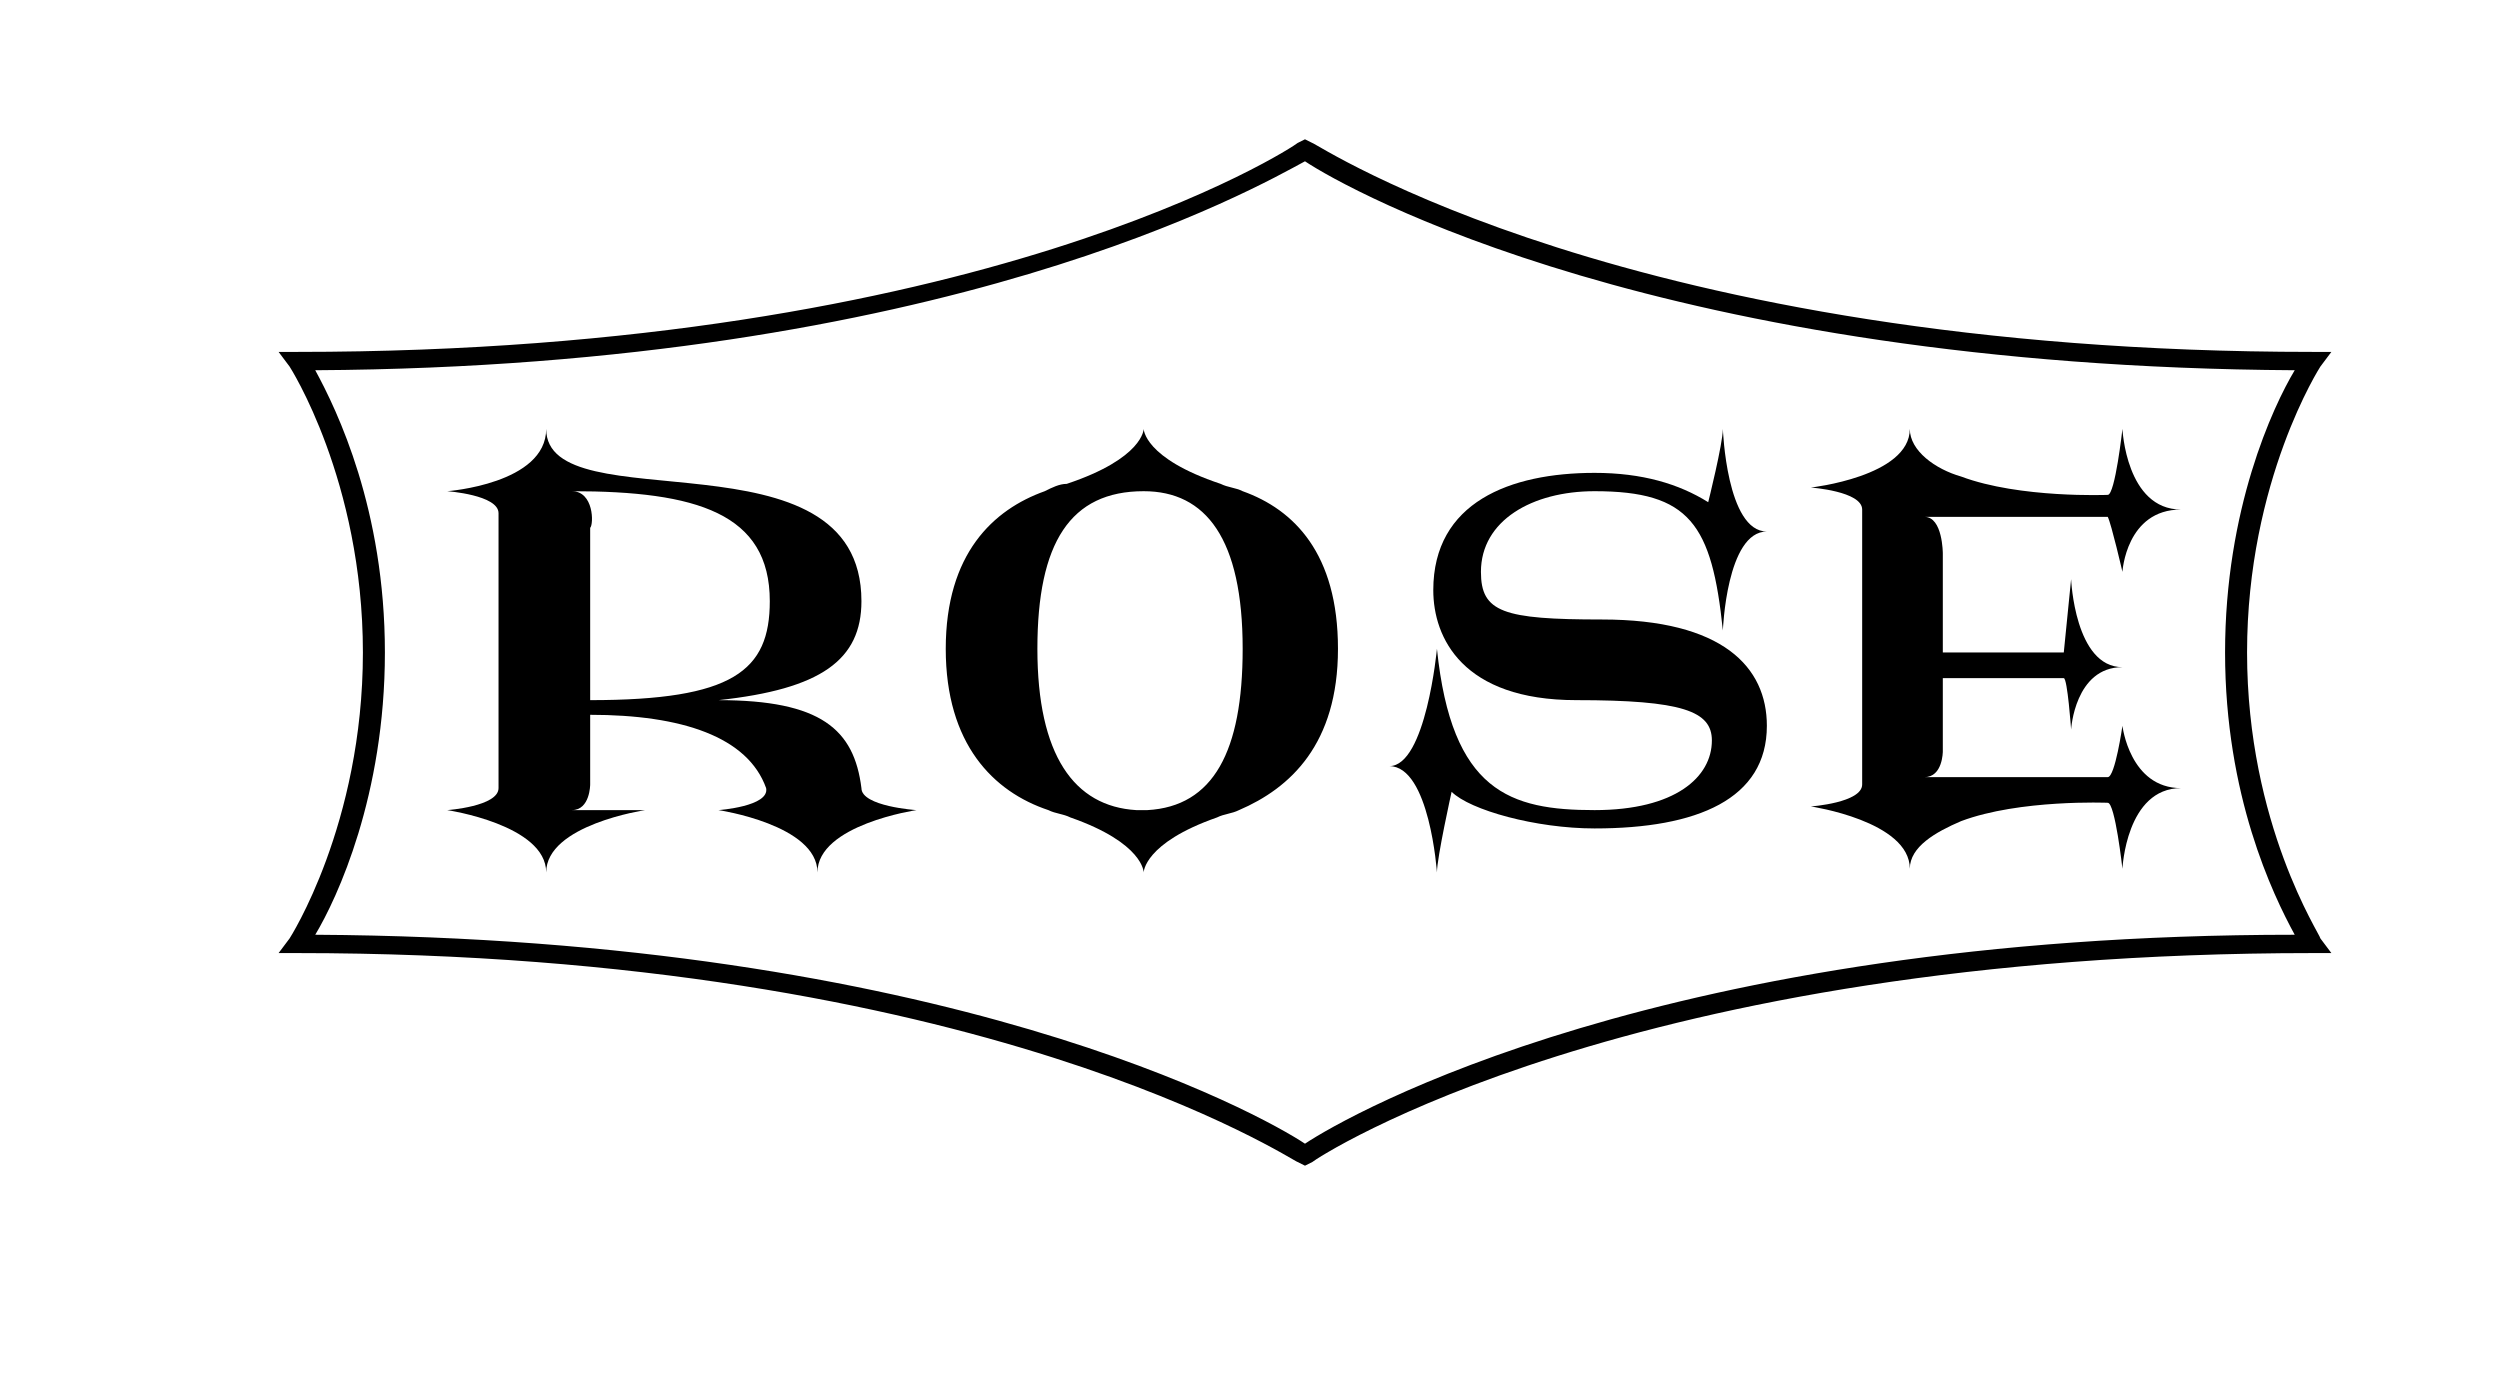
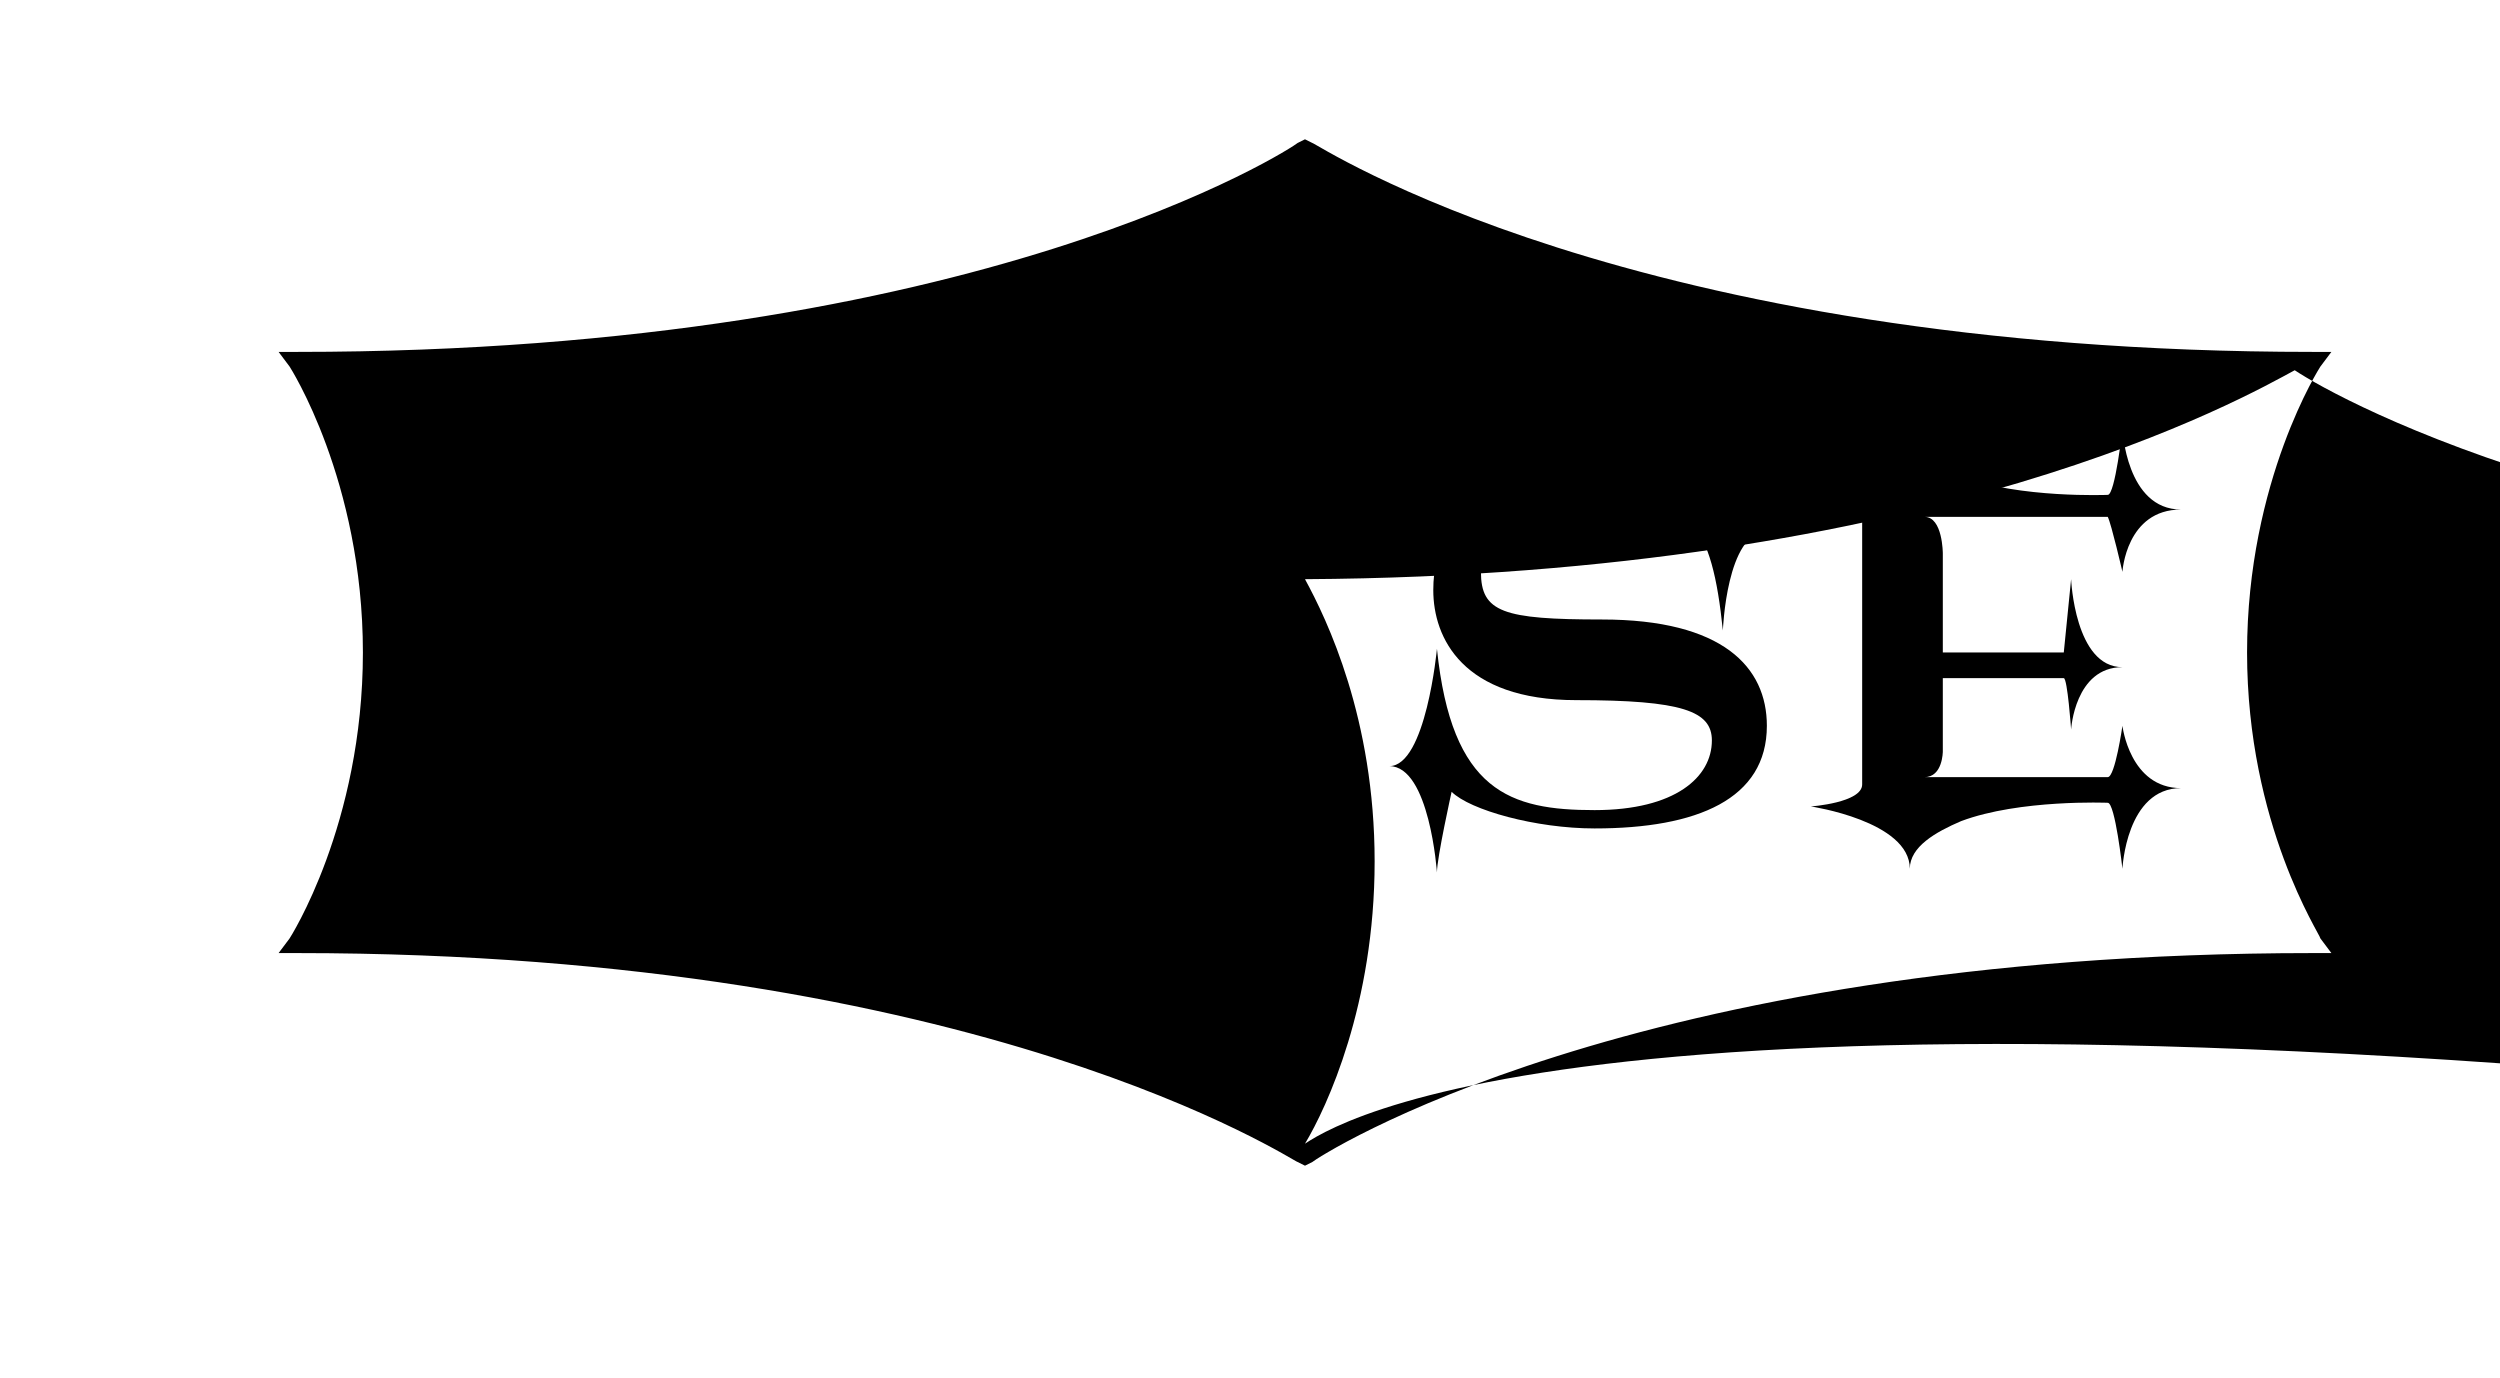
<svg xmlns="http://www.w3.org/2000/svg" version="1.1" x="0px" y="0px" viewBox="0 0 68.2 37.6" style="enable-background:new 0 0 68.2 37.6;" xml:space="preserve">
  <style type="text/css">
	.st0{display:none;}
	.st1{display:inline;opacity:0.27;}
	.st2{fill:#010101;}
	.st3{fill:#020202;}
	.st4{fill:#231F20;}
	.st5{fill:#FFFFFF;}
	.st6{clip-path:url(#SVGID_2_);fill:none;stroke:#231F20;stroke-width:0.48;stroke-linecap:round;stroke-miterlimit:10;}
	.st7{fill:none;stroke:#231F20;stroke-width:0.48;stroke-linecap:round;stroke-miterlimit:10;}
	.st8{fill:none;stroke:#000000;stroke-width:0.48;stroke-linecap:round;stroke-miterlimit:10;}
	.st9{fill:#0A0C0C;}
</style>
  <g id="Layer_2" class="st0">
</g>
  <g id="Layer_1">
    <g>
      <path d="M48.2,14.5c-1.1,0-1.2-2.8-1.2-2.8c0,0.4-0.4,2-0.4,2c-0.8-0.5-1.8-0.8-3.1-0.8c-2.3,0-4.4,0.8-4.4,3.2c0,1.3,0.8,3,3.9,3    c2.9,0,3.7,0.3,3.7,1.1c0,1-1,1.9-3.2,1.9c-2.3,0-3.9-0.5-4.3-4.4c0,0-0.3,3.2-1.3,3.2c1.1,0,1.3,2.9,1.3,2.9    c0-0.4,0.4-2.2,0.4-2.2c0.5,0.5,2.3,1,3.9,1c2.8,0,4.7-0.8,4.7-2.8c0-1.6-1.2-2.9-4.5-2.9c-2.7,0-3.3-0.2-3.3-1.3    c0-1.4,1.4-2.2,3.1-2.2c2.6,0,3.2,0.9,3.5,3.8C47,17.2,47.1,14.5,48.2,14.5L48.2,14.5z" />
      <path d="M57.9,15.6c0,0,0.1-1.7,1.6-1.7c-1.5,0-1.6-2.2-1.6-2.2s-0.2,1.8-0.4,1.8c0,0-2.4,0.1-4-0.5c-0.7-0.2-1.4-0.7-1.4-1.3    c0,1.3-2.7,1.6-2.7,1.6s1.4,0.1,1.4,0.6v7.5c0,0.5-1.4,0.6-1.4,0.6s2.7,0.4,2.7,1.7c0-0.6,0.7-1,1.4-1.3c1.6-0.6,4-0.5,4-0.5    c0.2,0,0.4,1.8,0.4,1.8s0.1-2.2,1.6-2.2c-1.4,0-1.6-1.7-1.6-1.7s-0.2,1.4-0.4,1.4h-5c0.5,0,0.5-0.7,0.5-0.7v-2h3.3    c0.1,0,0.2,1.4,0.2,1.4s0.1-1.7,1.4-1.7c-1.3,0-1.4-2.4-1.4-2.4s-0.2,2-0.2,2H53v-2.7c0,0,0-1-0.5-1h5    C57.6,14.3,57.9,15.6,57.9,15.6L57.9,15.6z" />
      <path d="M15.6,13.4c3.4,0,5.4,0.6,5.4,3c0,1.9-1,2.7-4.9,2.7v-4.7C16.2,14.3,16.2,13.4,15.6,13.4L15.6,13.4z M23.5,21.5L23.5,21.5    c-0.2-1.6-1.1-2.4-3.9-2.4c2.8-0.3,3.9-1.1,3.9-2.7c0-4.8-8.6-2.1-8.6-4.7c0,1.5-2.7,1.7-2.7,1.7s1.4,0.1,1.4,0.6v7.5    c0,0.5-1.4,0.6-1.4,0.6v0c0,0,2.7,0.4,2.7,1.7c0-1.3,2.7-1.7,2.7-1.7h-2c0.5,0,0.5-0.7,0.5-0.7v-1.9c2.5,0,4.3,0.6,4.8,2    c0.1,0.5-1.3,0.6-1.3,0.6s2.7,0.4,2.7,1.7c0-1.3,2.7-1.7,2.7-1.7S23.5,22,23.5,21.5L23.5,21.5z" />
-       <path d="M31.3,22.1H31c-1.7-0.1-2.7-1.5-2.7-4.4c0-2.9,0.9-4.3,2.9-4.3c1.7,0,2.7,1.3,2.7,4.3C33.9,20.5,33.1,22,31.3,22.1    L31.3,22.1z M33.9,13.4L33.9,13.4c-0.2-0.1-0.4-0.1-0.6-0.2c-2.1-0.7-2.1-1.5-2.1-1.5s0,0.8-2.1,1.5c-0.2,0-0.4,0.1-0.6,0.2h0h0    c-1.4,0.5-2.7,1.7-2.7,4.3c0,2.6,1.3,3.9,2.8,4.4h0l0,0c0.2,0.1,0.4,0.1,0.6,0.2c2,0.7,2,1.5,2,1.5s0-0.8,2-1.5    c0.2-0.1,0.4-0.1,0.6-0.2l0,0h0c1.4-0.6,2.7-1.8,2.7-4.4C36.5,15.1,35.3,13.9,33.9,13.4L33.9,13.4z" />
-       <path d="M35.6,31.2c-1.2-0.8-9.8-5.6-27-5.7c0.6-1,1.9-3.8,1.9-7.7c0-3.9-1.3-6.6-1.9-7.7c17.2-0.1,25.7-5,27-5.7    c1.2,0.8,9.8,5.6,27,5.7c-0.6,1-1.9,3.8-1.9,7.7c0,3.9,1.3,6.6,1.9,7.7C45.4,25.5,36.8,30.4,35.6,31.2L35.6,31.2z M61.3,17.8    c0-4.7,2-7.8,2-7.8l0.3-0.4h-0.5c-18.7,0-27.2-5.7-27.3-5.7l-0.2-0.1l-0.2,0.1c-0.1,0.1-8.6,5.7-27.3,5.7H7.6L7.9,10    c0,0,2,3.1,2,7.8c0,4.7-2,7.8-2,7.8L7.6,26h0.5c18.7,0,27.2,5.7,27.3,5.7l0.2,0.1l0.2-0.1c0.1-0.1,8.6-5.7,27.3-5.7h0.5l-0.3-0.4    C63.3,25.5,61.3,22.5,61.3,17.8L61.3,17.8z" />
+       <path d="M35.6,31.2c0.6-1,1.9-3.8,1.9-7.7c0-3.9-1.3-6.6-1.9-7.7c17.2-0.1,25.7-5,27-5.7    c1.2,0.8,9.8,5.6,27,5.7c-0.6,1-1.9,3.8-1.9,7.7c0,3.9,1.3,6.6,1.9,7.7C45.4,25.5,36.8,30.4,35.6,31.2L35.6,31.2z M61.3,17.8    c0-4.7,2-7.8,2-7.8l0.3-0.4h-0.5c-18.7,0-27.2-5.7-27.3-5.7l-0.2-0.1l-0.2,0.1c-0.1,0.1-8.6,5.7-27.3,5.7H7.6L7.9,10    c0,0,2,3.1,2,7.8c0,4.7-2,7.8-2,7.8L7.6,26h0.5c18.7,0,27.2,5.7,27.3,5.7l0.2,0.1l0.2-0.1c0.1-0.1,8.6-5.7,27.3-5.7h0.5l-0.3-0.4    C63.3,25.5,61.3,22.5,61.3,17.8L61.3,17.8z" />
    </g>
  </g>
</svg>